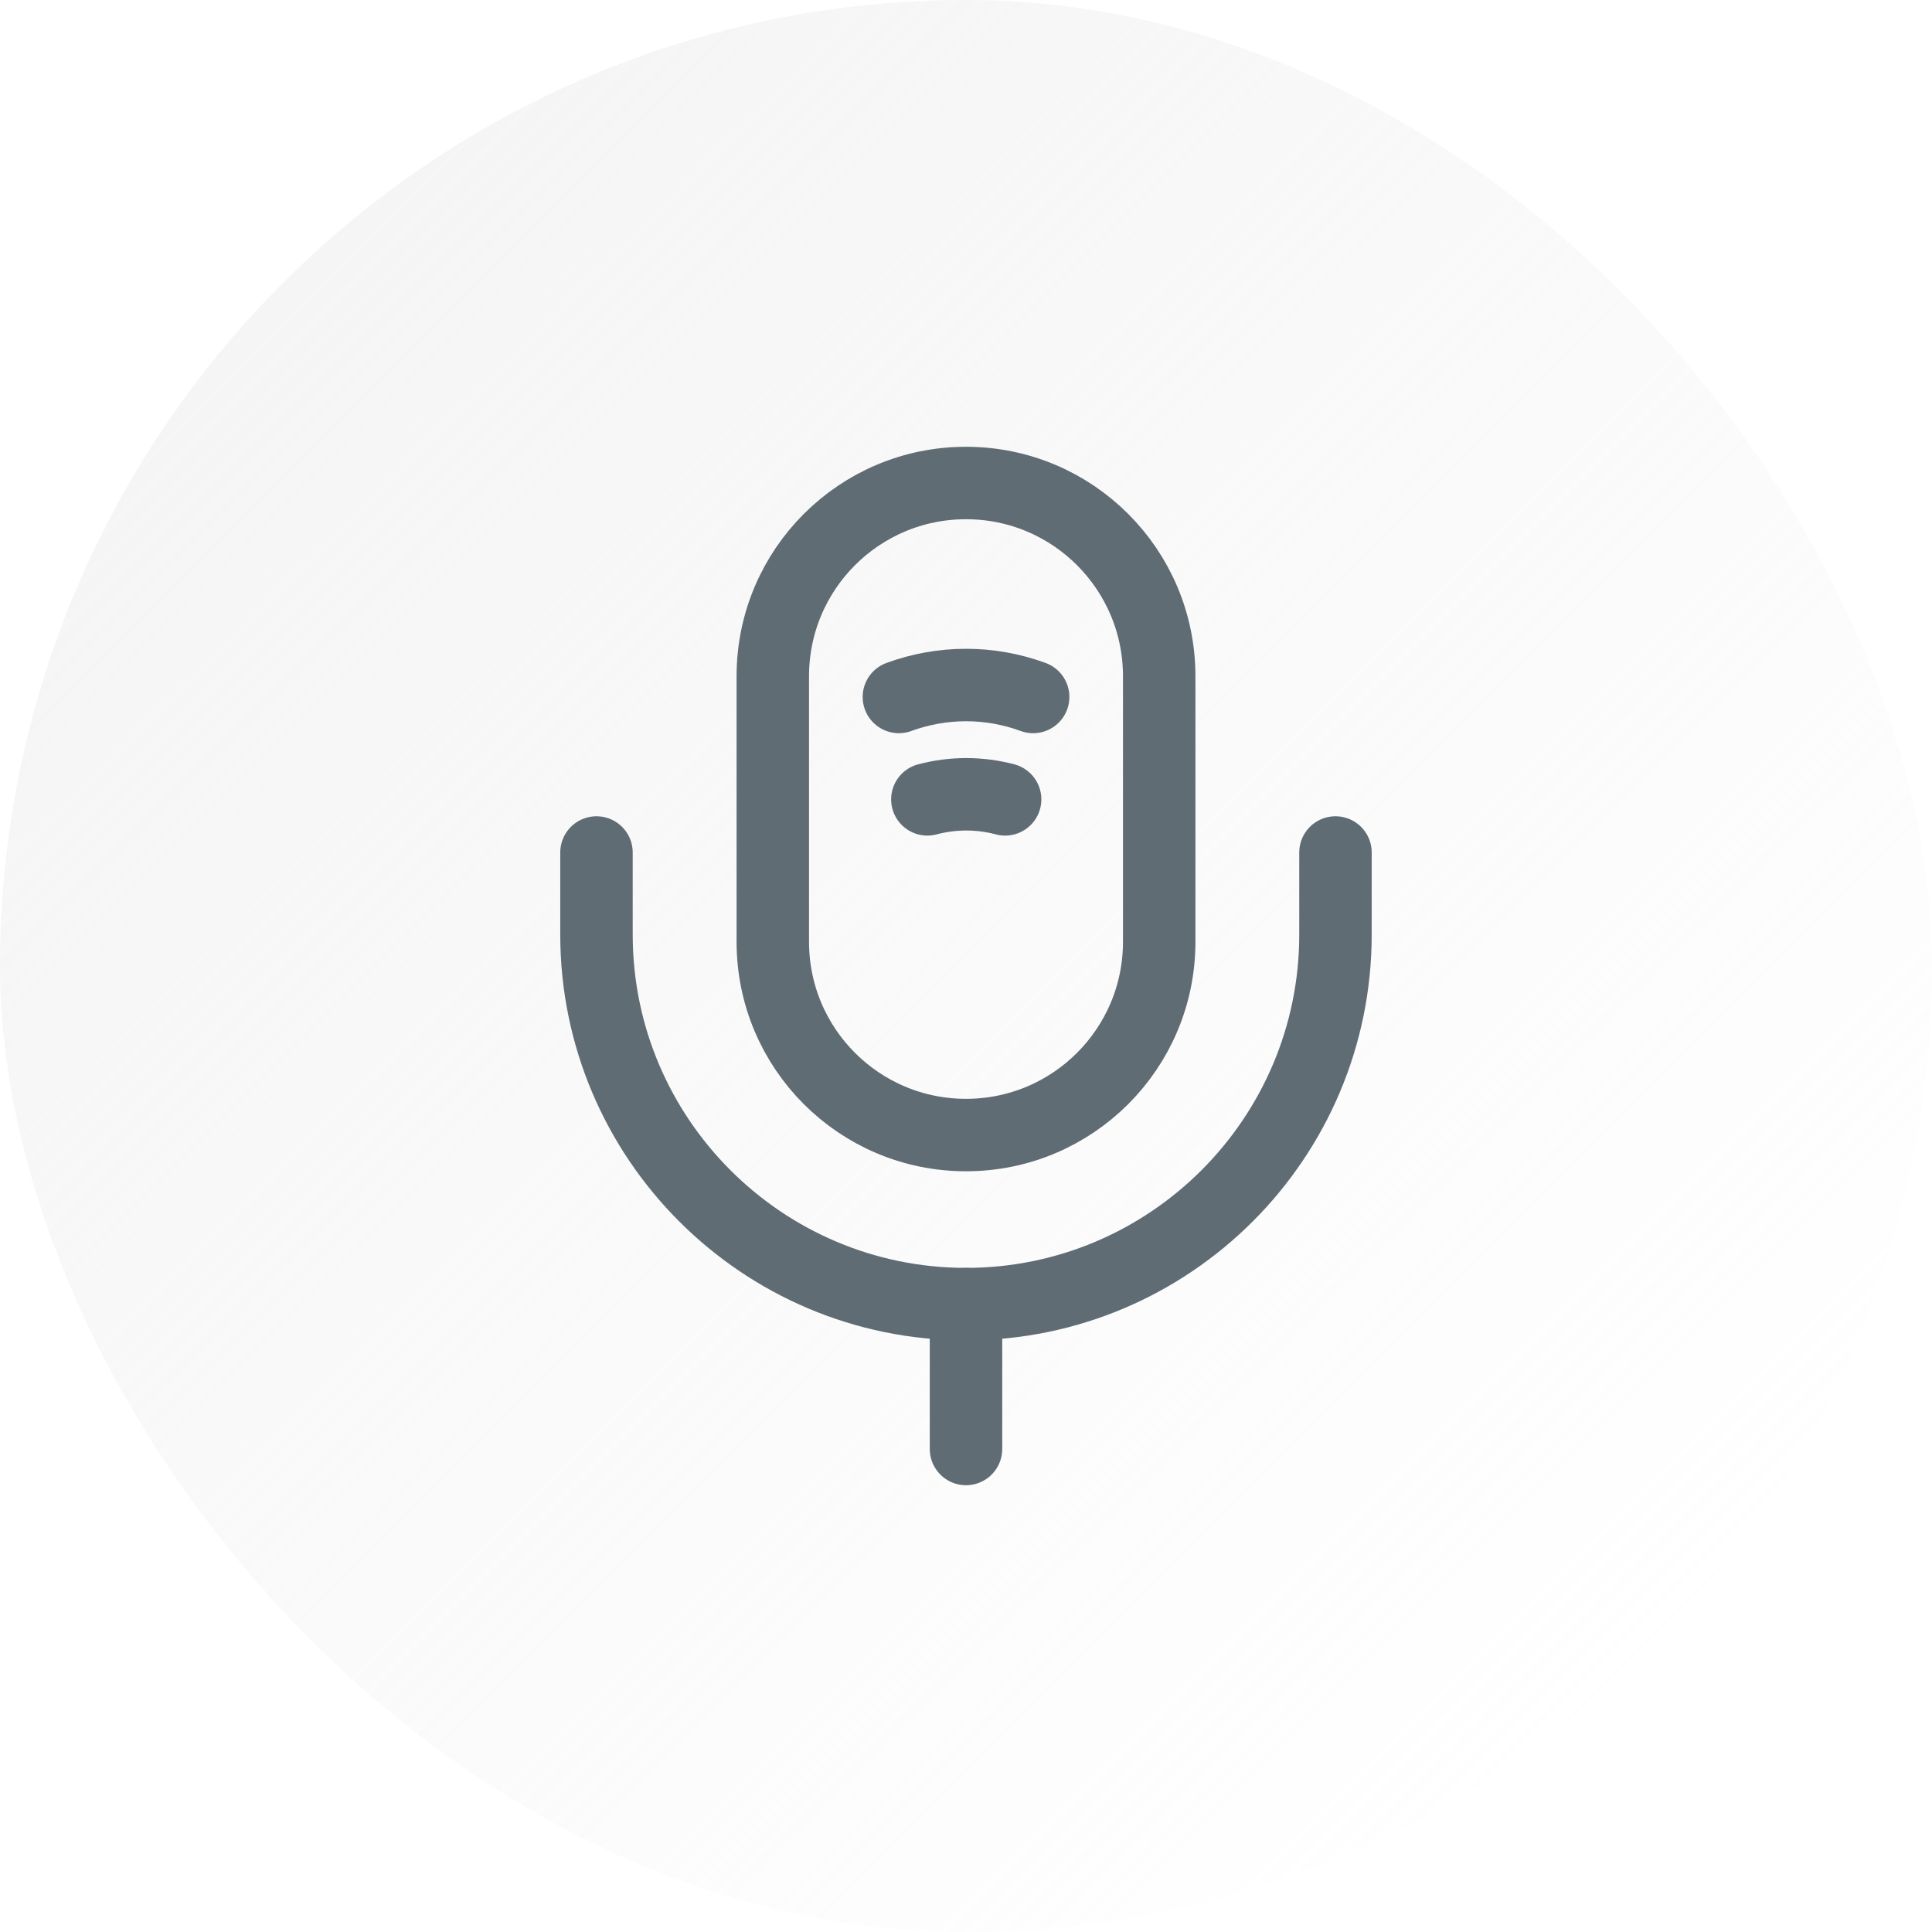
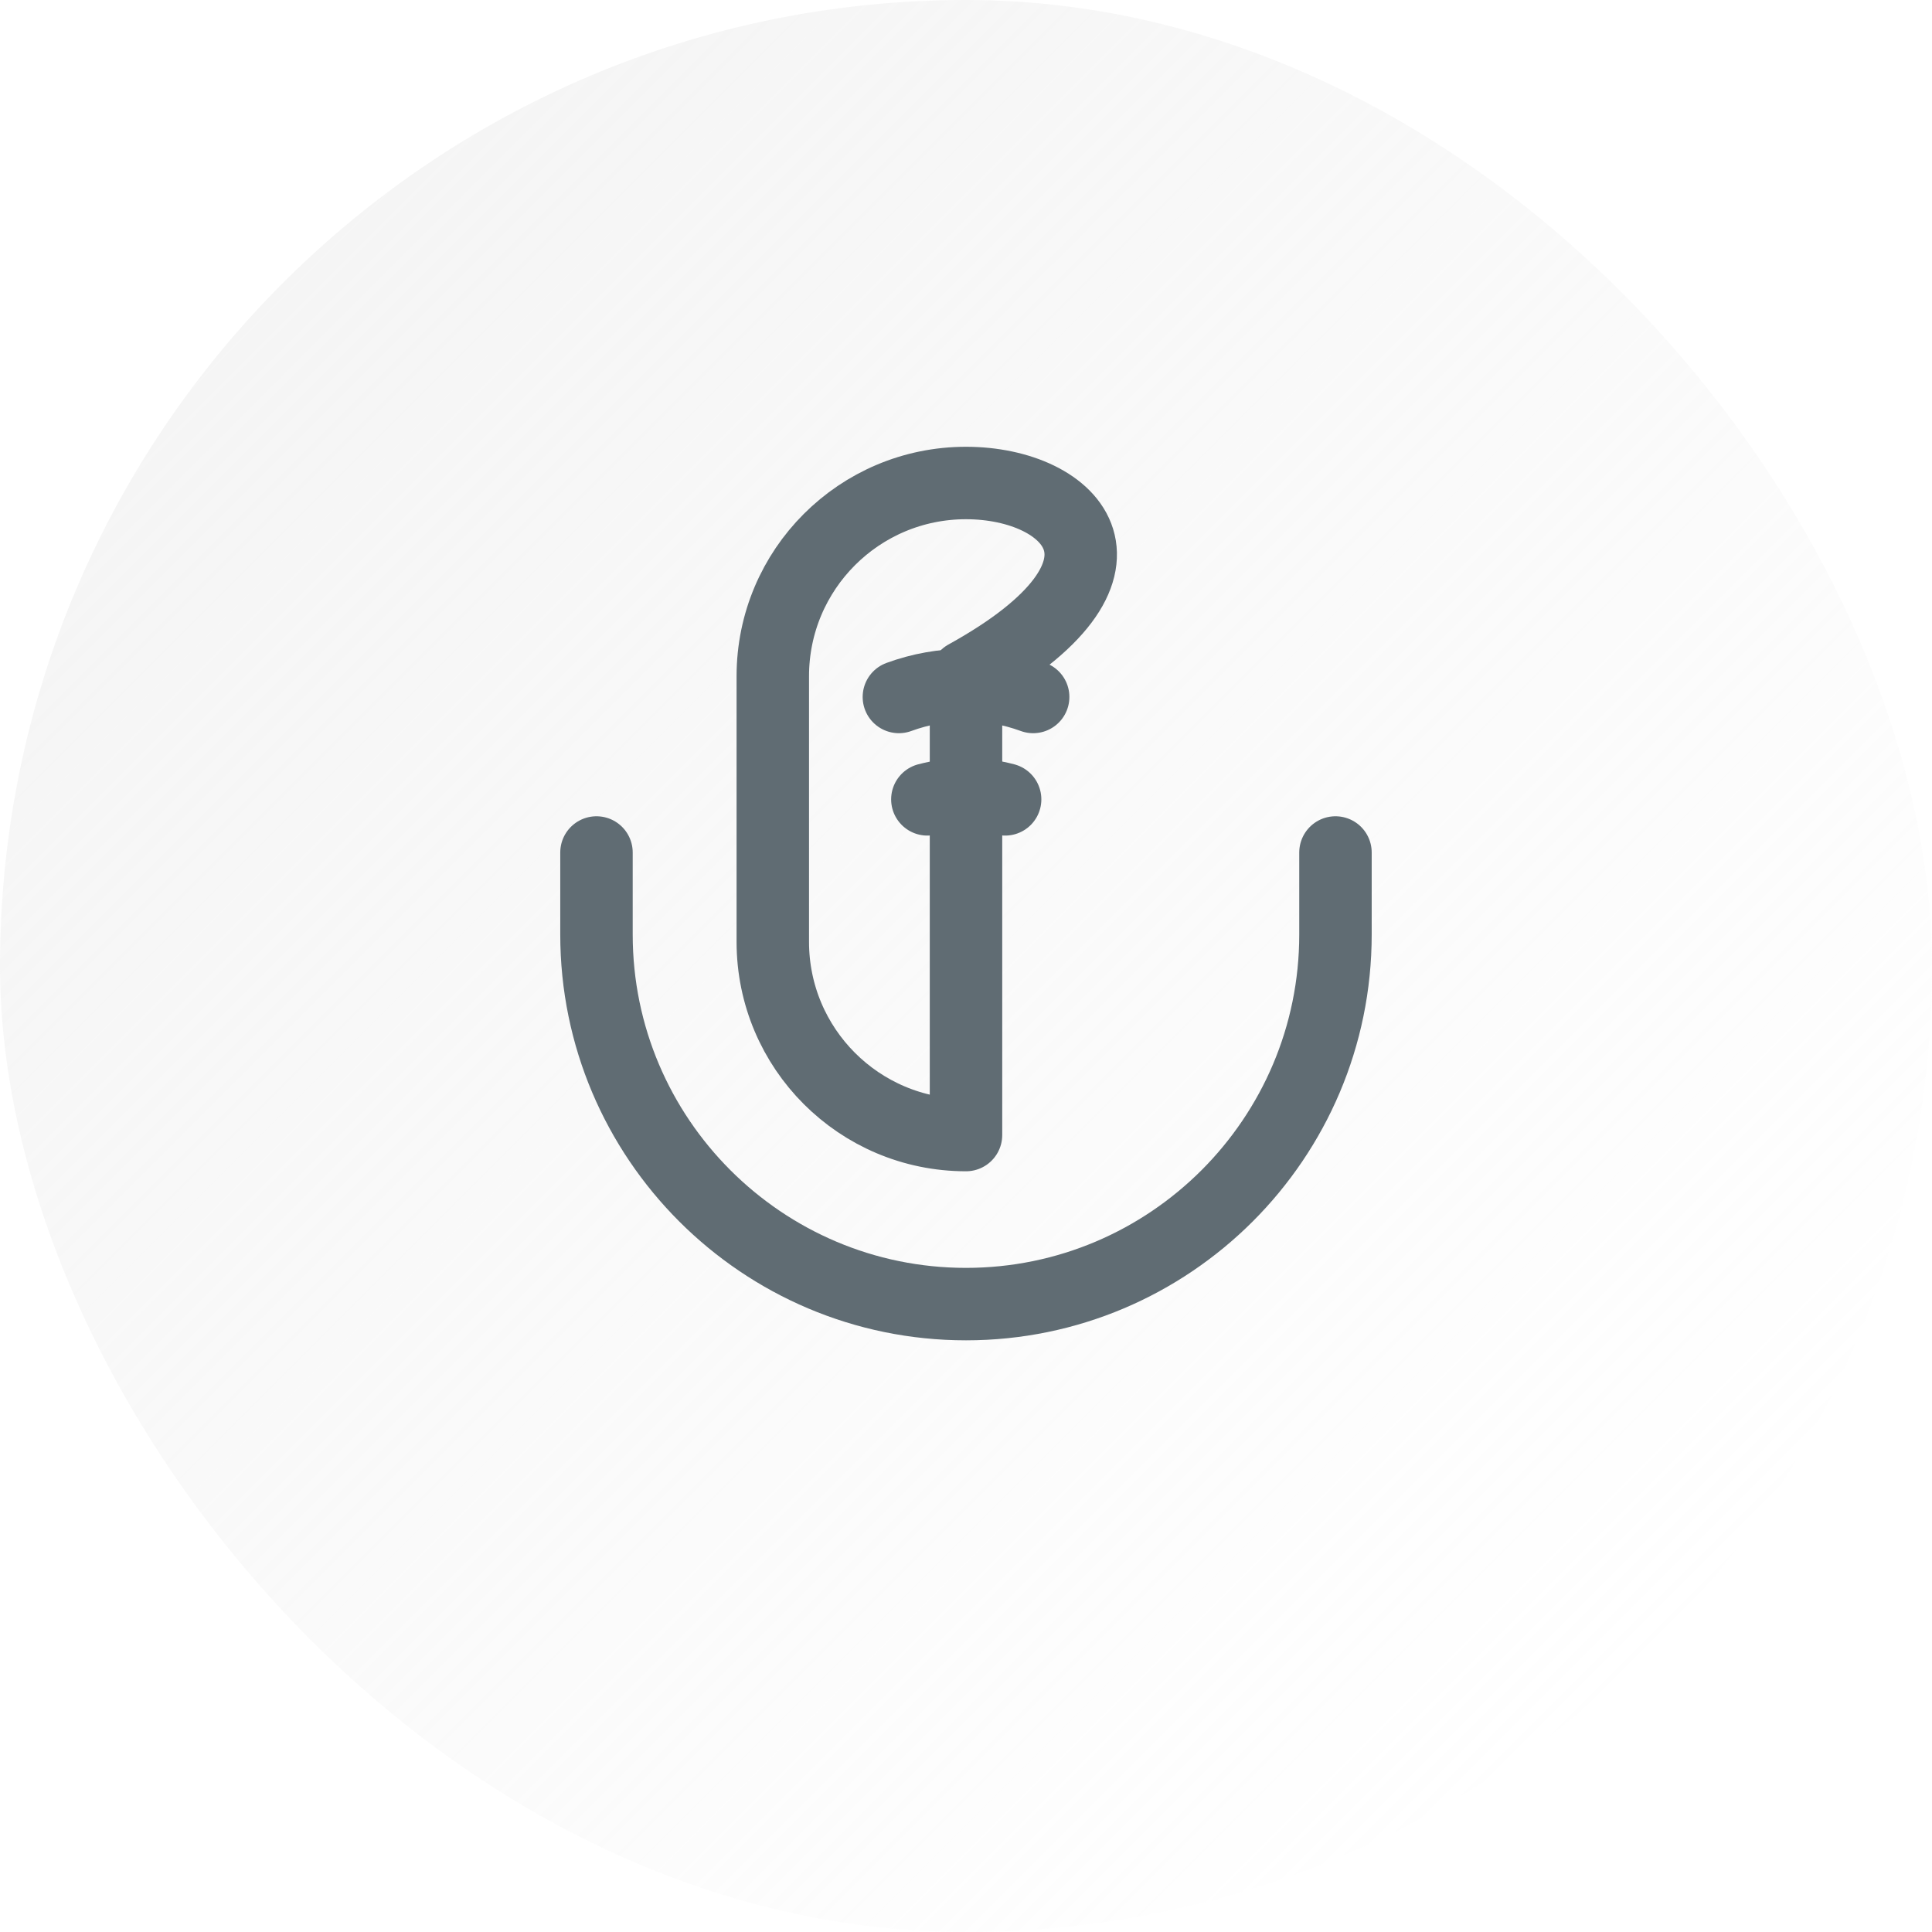
<svg xmlns="http://www.w3.org/2000/svg" width="80" height="80" viewBox="0 0 80 80" fill="none">
  <rect width="80" height="80" rx="40" fill="url(#paint0_linear_1132_108077)" />
-   <path d="M40 47C44.42 47 48 43.42 48 39V28C48 23.58 44.42 20 40 20C35.58 20 32 23.58 32 28V39C32 43.42 35.58 47 40 47Z" stroke="#606C73" stroke-width="3" stroke-linecap="round" stroke-linejoin="round" />
+   <path d="M40 47V28C48 23.58 44.42 20 40 20C35.58 20 32 23.58 32 28V39C32 43.42 35.58 47 40 47Z" stroke="#606C73" stroke-width="3" stroke-linecap="round" stroke-linejoin="round" />
  <path d="M24.699 35.3V38.7C24.699 47.14 31.559 54 39.999 54C48.439 54 55.299 47.14 55.299 38.7V35.3" stroke="#606C73" stroke-width="3" stroke-linecap="round" stroke-linejoin="round" />
  <path d="M37.221 28.86C39.021 28.2 40.981 28.2 42.781 28.86" stroke="#606C73" stroke-width="3" stroke-linecap="round" stroke-linejoin="round" />
  <path d="M38.4 33.1C39.46 32.82 40.56 32.82 41.62 33.1" stroke="#606C73" stroke-width="3" stroke-linecap="round" stroke-linejoin="round" />
-   <path d="M40 54V60" stroke="#606C73" stroke-width="3" stroke-linecap="round" stroke-linejoin="round" />
  <defs>
    <linearGradient id="paint0_linear_1132_108077" x1="0" y1="0" x2="80" y2="80" gradientUnits="userSpaceOnUse">
      <stop stop-color="#E7E7E7" stop-opacity="0.5" />
      <stop offset="0.869" stop-color="#E7E7E7" stop-opacity="0" />
    </linearGradient>
  </defs>
</svg>